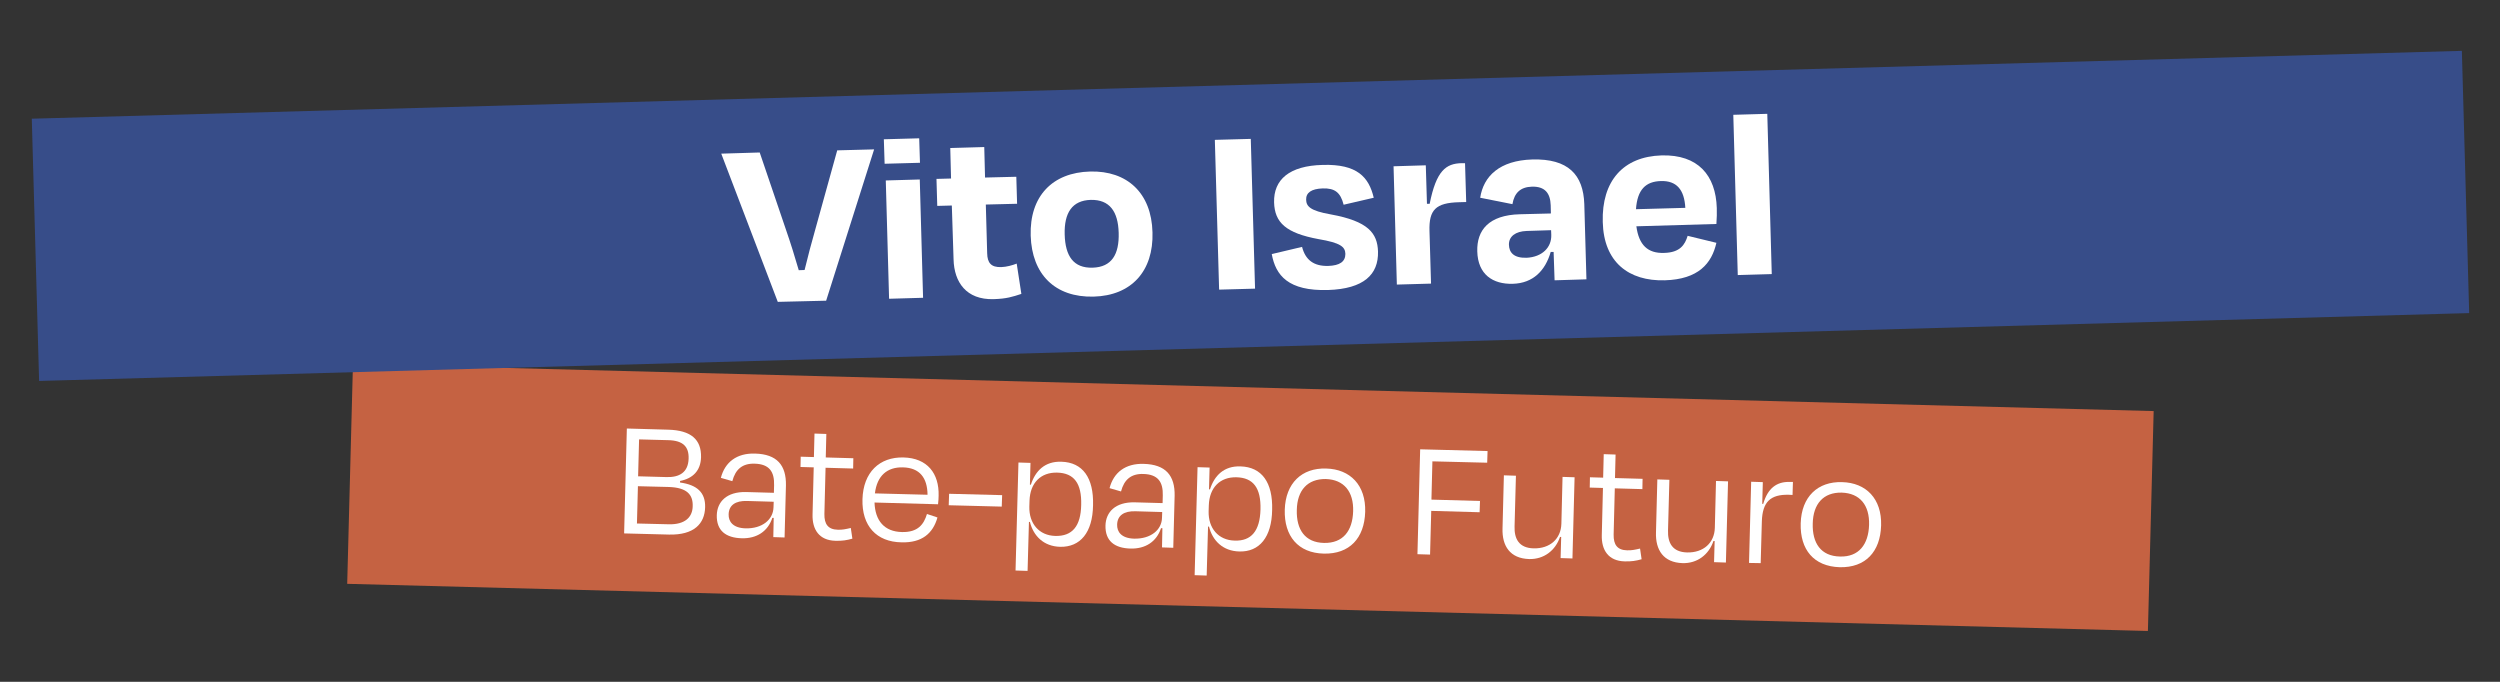
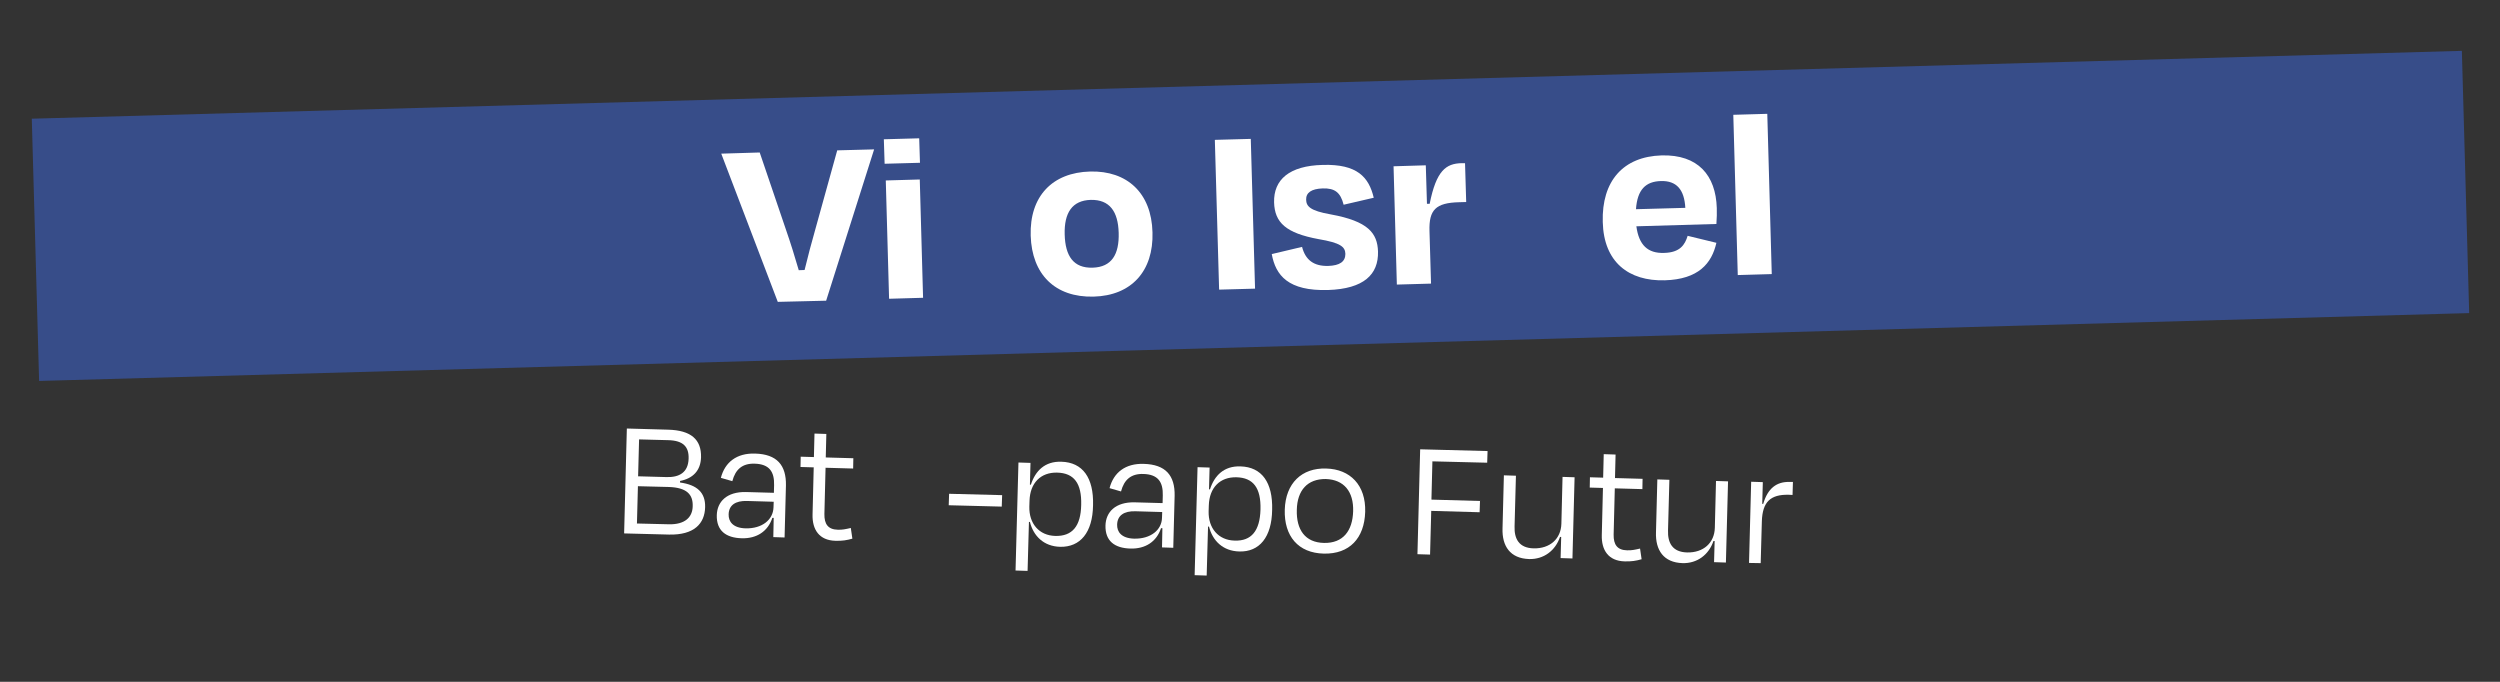
<svg xmlns="http://www.w3.org/2000/svg" version="1.1" x="0px" y="0px" width="1287px" height="351px" viewBox="0 0 1287 351" style="enable-background:new 0 0 1287 351;" xml:space="preserve">
  <rect x="0" y="0" width="1287" height="351" fill="#333333" stroke="none" />
  <style type="text/css">
	.st0{fill:#244724;}
	.st1{fill:#FFFFFF;}
	.st2{fill:#C56242;}
	.st3{fill:#374D89;}
	.st4{fill:#F09E19;}
	.st5{fill:#D45B37;stroke:#F09E19;stroke-width:5;stroke-linecap:round;stroke-linejoin:round;stroke-miterlimit:10;}
	.st6{fill:#334C8F;stroke:#F09E19;stroke-width:5;stroke-linecap:round;stroke-linejoin:round;stroke-miterlimit:10;}
	.st7{fill:#C16A91;}
	.st8{fill:#F0EAD9;}
	.st9{fill:#EB9919;}
	.st10{fill:#151511;}
	.st11{fill:#334C8A;}
	.st12{fill:#DE2D4E;}
	.st13{fill:#EFE9D8;}
	.st14{fill:#231F20;}
	.st15{fill:#202020;}
	.st16{fill:#E32D4E;}
	.st17{fill:#D45B37;}
	.st18{fill:#334C8F;}
	.st19{fill:#244725;}
	.st20{fill:#F09E18;}
	.st21{fill:none;stroke:#141512;stroke-width:0.5;stroke-miterlimit:10;}
	.st22{fill:#C06A90;}
	.st23{fill:#E22E4F;}
	.st24{fill:#141512;}
	.st25{fill:#80443A;}
	.st26{fill:#895632;}
	.st27{fill:#E12D4E;}
	.st28{fill:#875339;}
	.st29{fill:#B37A58;}
	.st30{fill:none;stroke:#000000;stroke-width:0.25;stroke-linecap:round;stroke-linejoin:round;stroke-miterlimit:10;}
	.st31{fill:#BC6A8C;}
	.st32{fill:#D35B37;}
	.st33{fill:#BF6A8F;}
	.st34{fill:#5C342F;}
	.st35{fill:#334C8E;}
	.st36{fill:#835339;}
	.st37{fill:#9D6548;}
	.st38{fill:#51D367;}
	.st39{fill:#8E5632;}
	.st40{fill:#E22D4E;}
	.st41{fill:#8A5632;}
	.st42{fill:#7C211F;}
	.st43{fill:#DF2D4F;}
	.st44{fill:none;stroke:#151511;stroke-width:0.5;stroke-miterlimit:10;}
	.st45{fill:#EE9C19;}
	.st46{fill:#88543A;}
	.st47{fill:#1F1F1F;}
	.st48{fill:#A16548;}
	.st49{fill:#EEE7D7;}
	.st50{fill:#324C8F;}
	.st51{fill:#221E20;}
	.st52{fill:#EC9A1B;}
	.st53{fill:#EBE5D5;}
	.st54{fill:none;stroke:#F09E19;stroke-width:9;stroke-linecap:round;stroke-linejoin:round;stroke-miterlimit:10;}
	.st55{clip-path:url(#SVGID_00000018938182055695501470000018215161230223981481_);}
	.st56{fill:none;stroke:#F0EAD9;stroke-width:9;stroke-linecap:round;stroke-linejoin:round;stroke-miterlimit:10;}
	.st57{fill:#1D1D1B;}
	.st58{fill:#EF9D19;}
	.st59{fill:#EDE7D6;}
	.st60{fill:#E02D4E;}
	.st61{fill:#212121;}
	.st62{fill:#00C900;}
	.st63{fill:#FF0000;}
	.st64{fill:#173DFF;}
	.st65{fill:#FFC900;}
	.st66{fill:#3D3D3D;}
	.st67{fill:#285429;}
	.st68{fill:#1C2B33;}
	.st69{clip-path:url(#SVGID_00000029736604917054139460000011066024601696947864_);}
	.st70{clip-path:url(#SVGID_00000099621058517380114100000011899382041367252401_);}
	
		.st71{clip-path:url(#SVGID_00000006691186313597610330000015354908272226609077_);fill:url(#SVGID_00000158747376593122408910000018435422176723851666_);}
	
		.st72{clip-path:url(#SVGID_00000101093756419571096400000002477905818747284650_);fill:url(#SVGID_00000156587441807605155680000003664945663759163013_);}
	
		.st73{clip-path:url(#SVGID_00000019649316539138652500000011635400867212148353_);fill:url(#SVGID_00000088100912608898853810000016673165595239273122_);}
	.st74{fill:#024A8A;}
	.st75{fill:#334C8C;}
	.st76{clip-path:url(#SVGID_00000075884680106117191320000006645003253643269522_);fill:#EDE7D6;}
	.st77{fill:#151512;}
	.st78{fill:#EDE6D3;}
	.st79{fill:#D34C41;}
	.st80{fill:#C13B68;}
	.st81{fill:#E1924C;}
	.st82{fill:#5EC83C;}
	.st83{fill:#E93223;}
	.st84{fill:#1246F3;}
	.st85{fill:#F6CD47;}
	.st86{fill:#33522E;}
	.st87{fill:#1F2B32;}
	.st88{clip-path:url(#SVGID_00000168090237795017608690000002213403316163697557_);}
	.st89{clip-path:url(#SVGID_00000109002248319567554970000009680907571373493930_);}
	
		.st90{clip-path:url(#SVGID_00000134933306356948974850000015540058693106629803_);fill:url(#SVGID_00000091707474361336387760000017507065726287368127_);}
	.st91{fill:#4FAC70;}
	.st92{fill:#2666AB;}
	.st93{fill:#DF493B;}
	.st94{fill:#374D87;}
	.st95{fill:#C66242;}
	.st96{fill:#EFEADB;}
	.st97{fill:#EEE8DA;}
	.st98{fill:#364D86;}
	.st99{fill:#151510;}
	.st100{fill:#E9E4D6;}
	.st101{fill:#5EC73C;}
	.st102{fill:#E83223;}
	.st103{fill:#1246F2;}
	.st104{fill:#F5CC47;}
	.st105{clip-path:url(#SVGID_00000011722291836094916900000004169004460403360664_);}
	.st106{clip-path:url(#SVGID_00000173145490785901347480000004958596267855279021_);}
	
		.st107{clip-path:url(#SVGID_00000004531259880236428800000008010176087354781345_);fill:url(#SVGID_00000025409792422225174950000009408097904497065347_);}
	
		.st108{clip-path:url(#SVGID_00000026163552027245320810000003625150449643887768_);fill:url(#SVGID_00000057839779114038501120000018390572534208362370_);}
	
		.st109{clip-path:url(#SVGID_00000151533932801169729890000000592202672056470190_);fill:url(#SVGID_00000150090125445386204400000003679704116841211790_);}
	.st110{fill:#ECE7D8;}
</style>
  <g id="Camada_1">
    <g>
-       <rect x="180" y="199.4" transform="matrix(1 2.617695e-02 -2.617695e-02 1 6.923 -16.757)" class="st2" width="927" height="113.2" />
-     </g>
+       </g>
    <g>
      <path class="st1" d="M322.7,220.6l21.2,0.6c11.9,0.3,17.2,5.1,17,14.2c-0.2,6.9-4.2,10.9-10.8,12.2l0,0.8    c8.8,1.2,13.1,5.2,12.9,12.7c-0.2,8.5-5.7,14.4-18.6,14.1l-23.1-0.6L322.7,220.6z M328.4,250.3l-0.5,19.2l16.4,0.4    c8.3,0.2,12.2-3.6,12.3-9.3c0.2-6-3-9.6-12.3-9.9L328.4,250.3z M329,226.2l-0.5,19l14.6,0.4c6.5,0.2,11.2-2.3,11.4-9.5    c0.2-6.1-2.8-9.3-10.4-9.5L329,226.2z" />
      <path class="st1" d="M398.3,266.6l-0.7,0c-2.3,7-8.1,10.7-15.7,10.5c-8.2-0.2-13.1-3.9-12.9-11.9c0.2-6.9,5.1-12.1,15-11.9    l14.4,0.4l0.1-3.9c0.2-6.9-2.4-10.9-10-11.1c-6.3-0.2-9.9,2.9-11.5,9l-5.9-1.7c2.1-8.1,8.2-12.8,17.6-12.5    c11.3,0.3,16.1,6,15.9,16.4l-0.7,26.8l-5.8-0.2L398.3,266.6z M398.2,261.2l0.1-2.9l-13.7-0.4c-6-0.2-9.4,2.2-9.5,6.9    c-0.1,3.6,2.1,7,8.7,7.2C392.3,272.2,398,267.6,398.2,261.2z" />
      <path class="st1" d="M418.9,240.6l-6.8-0.2l0.1-5.3l6.8,0.2l0.3-12.1l6.1,0.2l-0.3,12.1l14.2,0.4l-0.1,5.3l-14.2-0.4l-0.6,23.8    c-0.1,5.2,1.9,8,6.9,8.1c2.3,0.1,4.1-0.3,6.7-0.9l0.8,5.5c-2.8,0.8-5.2,1.2-8.7,1.1c-8.4-0.2-12-5.8-11.8-13.5L418.9,240.6z" />
-       <path class="st1" d="M444,257c0.4-13.9,8.8-21.8,21.1-21.5c12.3,0.3,18.4,8.2,18.1,19.7c0,1-0.1,2.8-0.3,4.4l-32.7-0.9    c0.3,9.4,5.1,15,14.1,15.2c8.3,0.2,11.3-4,12.9-9.3l5.4,1.8c-2.3,8.2-8,13.1-18.5,12.8C451.2,279,443.6,270.7,444,257z M450.4,254    l27.1,0.7c-0.1-8.7-4-13.9-12.7-14.1C456.7,240.4,451.5,244.9,450.4,254z" />
      <path class="st1" d="M515.9,254.9l-0.2,5.9l-27.3-0.7l0.2-5.9L515.9,254.9z" />
      <path class="st1" d="M545.8,281.5c-8.5-0.2-13.8-5.6-15.6-12.8l-0.5,0l-0.7,25.2l-6.2-0.2l1.5-55.6l6.2,0.2l-0.3,11.2l0.5,0    c2.3-7.1,7.2-12.1,15.7-11.8c11,0.3,16.7,8.3,16.3,22.4C562.5,274.2,556.1,281.7,545.8,281.5z M556.6,259.9    c0.3-11.1-3.7-16.4-12.4-16.6c-8.4-0.2-13.9,5.3-14.2,14.4l-0.1,3.1c-0.2,8.7,5,14.9,13.4,15.1C552,276.1,556.4,270.9,556.6,259.9    z" />
      <path class="st1" d="M598.4,271.9l-0.7,0c-2.3,7-8.1,10.7-15.7,10.5c-8.2-0.2-13.1-3.9-12.9-11.9c0.2-6.9,5.1-12.1,15-11.9    l14.4,0.4l0.1-3.9c0.2-6.9-2.4-10.9-10-11.1c-6.3-0.2-9.9,2.9-11.5,9l-5.9-1.7c2.1-8.1,8.2-12.8,17.6-12.5    c11.3,0.3,16.1,6,15.9,16.4L604,282l-5.8-0.2L598.4,271.9z M598.2,266.5l0.1-2.9l-13.7-0.4c-6-0.2-9.4,2.2-9.5,6.9    c-0.1,3.6,2.1,7,8.7,7.2C592.4,277.5,598.1,272.8,598.2,266.5z" />
      <path class="st1" d="M638,283.9c-8.5-0.2-13.8-5.6-15.6-12.8l-0.5,0l-0.7,25.2l-6.2-0.2l1.5-55.6l6.2,0.2l-0.3,11.2l0.5,0    c2.3-7.1,7.2-12.1,15.7-11.8c11,0.3,16.7,8.3,16.3,22.4C654.7,276.6,648.3,284.2,638,283.9z M648.9,262.3    c0.3-11.1-3.7-16.4-12.4-16.6c-8.4-0.2-13.9,5.3-14.2,14.4l-0.1,3.1c-0.2,8.7,5,14.9,13.4,15.1    C644.2,278.6,648.6,273.3,648.9,262.3z" />
      <path class="st1" d="M661.4,262.4c0.4-13.7,8.8-21.6,21.3-21.2c12.4,0.3,20.5,8.6,20.1,22.3c-0.4,13.6-8.1,21.8-21.3,21.5    C668.3,284.7,661,276,661.4,262.4z M667.6,262.5c-0.3,10.1,4.2,16.8,14,17s14.7-6.2,15-16.3s-4.7-16.3-14.1-16.6    C673.1,246.5,667.8,252.4,667.6,262.5z" />
      <path class="st1" d="M736.8,263l-0.6,22.5l-6.5-0.2l1.4-54l34.7,0.9l-0.2,6l-28.2-0.7l-0.5,19.7l25,0.7l-0.2,5.8L736.8,263z" />
      <path class="st1" d="M803.7,276.4l-0.6,0c-2.4,7.1-8.4,11.6-15.9,11.4c-9.8-0.3-14-6.7-13.7-15.8l0.7-27.3l6.2,0.2l-0.7,26.1    c-0.2,6.3,2.2,11.1,9.8,11.3c8.4,0.2,14.1-4.9,14.3-12.7l0.6-24.1l6.2,0.2l-1.1,41.8l-6.1-0.2L803.7,276.4z" />
      <path class="st1" d="M825.2,251.2l-6.8-0.2l0.1-5.3l6.8,0.2l0.3-12.1l6.1,0.2l-0.3,12.1l14.2,0.4l-0.1,5.3l-14.2-0.4l-0.6,23.8    c-0.1,5.2,1.9,8,6.9,8.1c2.3,0.1,4.1-0.3,6.7-0.9l0.8,5.5c-2.8,0.8-5.2,1.2-8.7,1.1c-8.4-0.2-12-5.8-11.8-13.5L825.2,251.2z" />
      <path class="st1" d="M882.7,278.5l-0.6,0c-2.4,7.1-8.4,11.6-15.9,11.4c-9.8-0.3-14-6.7-13.7-15.8l0.7-27.3l6.2,0.2l-0.7,26.1    c-0.2,6.3,2.2,11.1,9.8,11.3c8.4,0.2,14.1-4.9,14.3-12.7l0.6-24.1l6.2,0.2l-1.1,41.8l-6.1-0.2L882.7,278.5z" />
      <path class="st1" d="M900.4,289.8l1.1-41.8l6,0.2l-0.3,11.2l0.5,0c2.3-8,6.9-11.5,13.6-11.3l1.7,0l-0.2,6.7l-2-0.1    c-9.3-0.2-13.5,3.6-13.8,13.7l-0.6,21.5L900.4,289.8z" />
-       <path class="st1" d="M927,269.4c0.4-13.7,8.8-21.6,21.3-21.2c12.4,0.3,20.5,8.6,20.1,22.3c-0.4,13.6-8.1,21.8-21.3,21.5    C933.8,291.6,926.6,283,927,269.4z M933.2,269.5c-0.3,10.1,4.2,16.8,14,17c9.7,0.3,14.7-6.2,15-16.3s-4.7-16.3-14.1-16.6    C938.7,253.4,933.4,259.4,933.2,269.5z" />
    </g>
    <g>
      <rect x="18" y="43.6" transform="matrix(1 -2.792164e-02 2.792164e-02 1 -2.853 18.011)" class="st3" width="1251" height="135" />
    </g>
    <g>
      <path class="st1" d="M400.4,155.4l-29.1-76.3l19.8-0.6l13.5,39.7c2.4,6.9,4.6,14,6.6,20.9l3-0.1c1.7-7,3.6-14.2,5.6-21.2L431,77.4    l19-0.5l-24.7,77.9L400.4,155.4z" />
      <path class="st1" d="M455.4,84.3L455,71.7l18.2-0.5l0.4,12.6L455.4,84.3z M457.7,153.8L456,92.9l17.5-0.5l1.7,60.9L457.7,153.8z" />
-       <path class="st1" d="M490,105.8l-7.5,0.2l-0.4-13.9l7.5-0.2l-0.4-15.7l17.5-0.5l0.4,15.7l16.1-0.4l0.4,13.9l-16.1,0.4l0.7,25.1    c0.1,4.9,2,7.3,7.3,7.1c2.7-0.1,5.6-0.9,7.9-1.8l2.4,15.6c-4.6,1.5-7.6,2.5-14.3,2.7c-14.1,0.4-20.3-8.8-20.6-20.4L490,105.8z" />
      <path class="st1" d="M530.6,121.3c-0.6-20.3,11.2-32.5,30.6-33c19-0.5,31.6,11,32.1,31.3c0.6,20-10.9,32.6-30.3,33.1    C543.2,153.2,531.2,141.3,530.6,121.3z M548.1,120.7c0.3,11.1,4.5,17.4,14.4,17.1c9.8-0.3,13.7-6.8,13.4-17.9    c-0.3-11.1-4.7-17.2-14.4-17C551.9,103.2,547.8,109.6,548.1,120.7z" />
      <path class="st1" d="M627.6,149.1L625.4,72l18.5-0.5l2.2,77.1L627.6,149.1z" />
      <path class="st1" d="M654.7,130.8l15.6-3.7c1.7,6.6,5.9,10,13.5,9.8c5.9-0.2,8.8-2.2,8.8-6.2c-0.1-3.7-2.6-5.7-13.8-7.6    c-16.8-3.1-22.6-8.5-22.9-18.9c-0.3-11.7,7.8-18.9,25.1-19.3c17.7-0.5,23.7,6.3,26.2,16.9l-15.5,3.6c-1.6-6.3-4.5-8.6-10.8-8.4    c-5.8,0.2-8.6,2.2-8.5,5.8c0.1,3.3,1.8,5.7,12.8,7.6c19.1,3.5,23.9,9.6,24.2,19.1c0.3,11.8-7.3,19.2-25.7,19.8    C663.2,149.9,656.7,141.8,654.7,130.8z" />
      <path class="st1" d="M719.1,146.5l-1.7-60.9l16.6-0.5l0.6,19.8l1.4,0c3.4-17.1,8.4-20.7,16.4-20.9l1.8,0l0.6,20l-3.6,0.1    c-12.2,0.3-15.6,4-15.3,14.8l0.8,27.1L719.1,146.5z" />
-       <path class="st1" d="M799.8,129.7l-1.5,0c-2.8,9.7-9.1,16.1-19.5,16.4c-10.3,0.3-18-4.8-18.3-16.7c-0.3-10.9,5.9-18.7,22-19.1    l15.9-0.4l-0.1-4.2c-0.2-6.3-3-9.8-9.7-9.6c-5.8,0.2-9,3.1-10,9l-16.6-3.3c1.7-11.1,10-19.2,26.8-19.7c18.5-0.5,26.3,7.8,26.8,23    l1.1,38.7l-16.4,0.5L799.8,129.7z M798.6,120.9l-0.1-2.4l-12.6,0.4c-5.7,0.2-9.2,2.8-9.1,7.1c0.1,3.9,2.4,6.9,9.1,6.7    C793.9,132.3,798.8,127.4,798.6,120.9z" />
      <path class="st1" d="M825.1,114.3c-0.6-21.1,10.5-33.7,30.3-34.3c18.8-0.5,27.9,10.3,28.4,27.1c0.1,2.6,0,5-0.2,8.2l-41.2,1.2    c1.3,9.7,5.9,14,14.3,13.7c8.2-0.2,10.7-4.2,12.1-8.8l14.8,3.6c-2.4,10.6-9.2,18.8-26.6,19.3C838.5,144.8,825.6,135,825.1,114.3z     M842.2,107.7l25.4-0.7c-0.5-9.5-4.6-14-12.5-13.8C847.2,93.4,842.9,97.6,842.2,107.7z" />
      <path class="st1" d="M912.1,141.1l-17.5,0.5l-2.3-82.5l17.5-0.5L912.1,141.1z" />
    </g>
  </g>
  <g id="guias">
</g>
</svg>